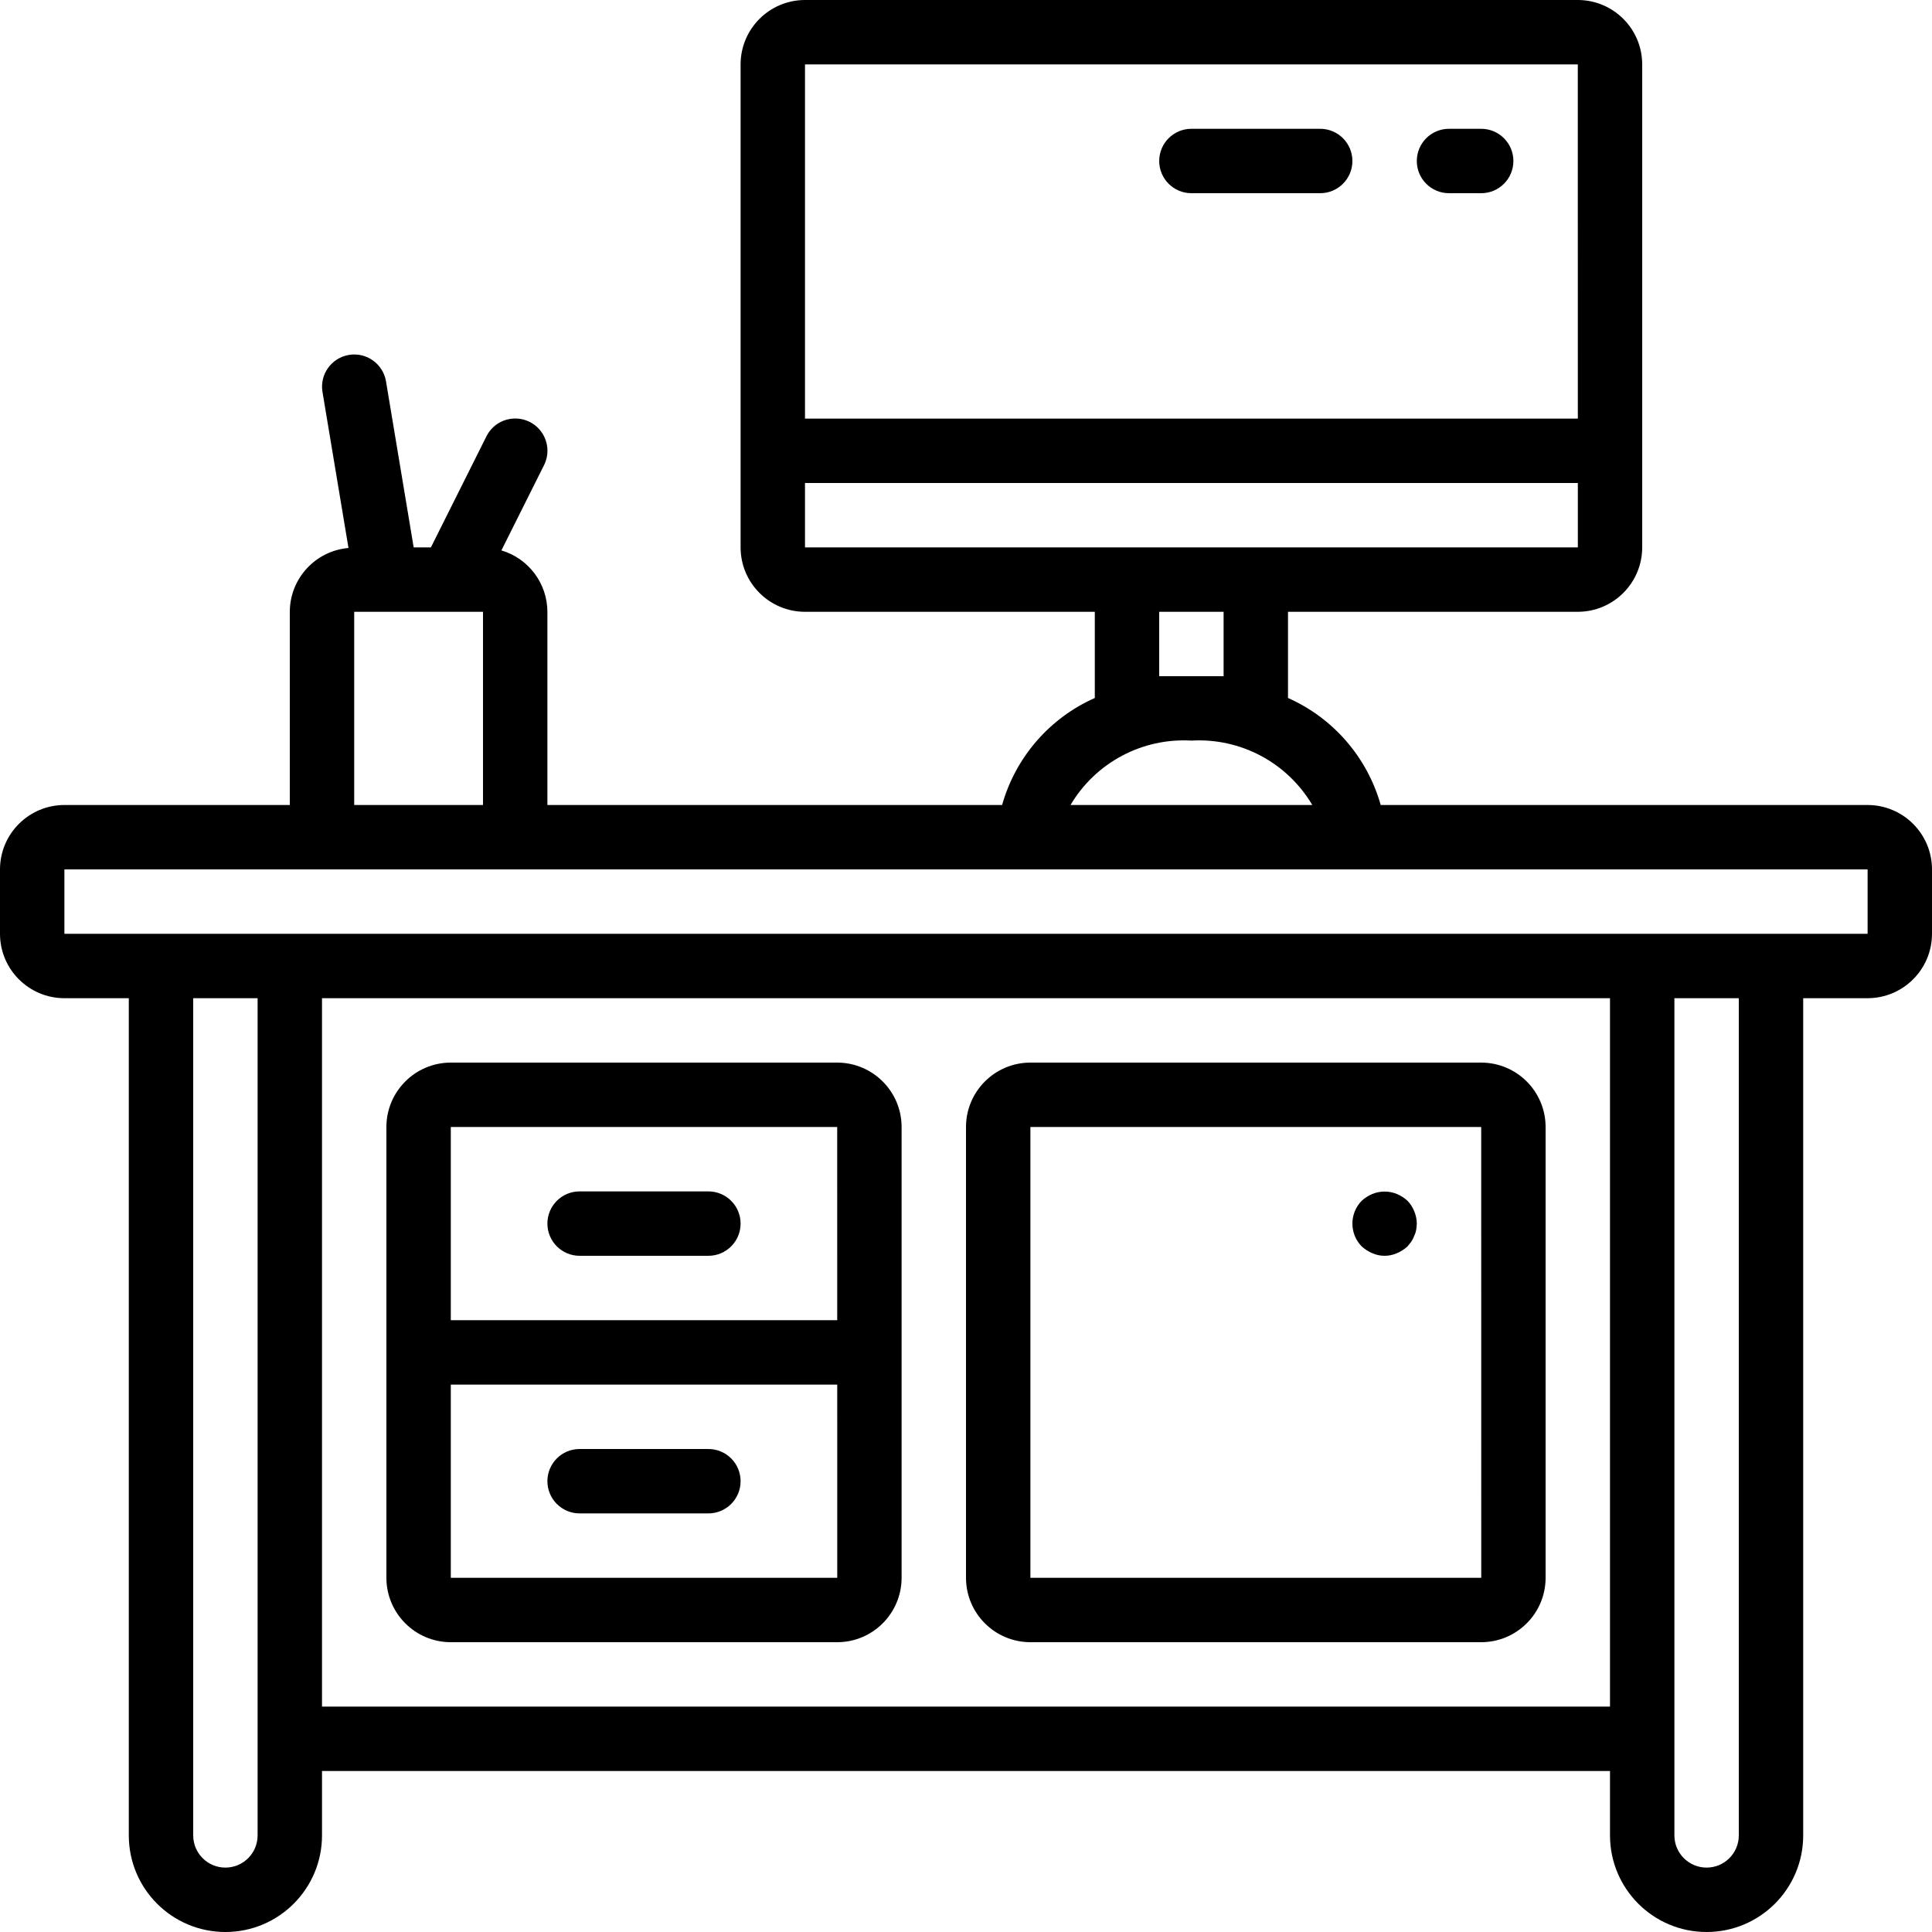
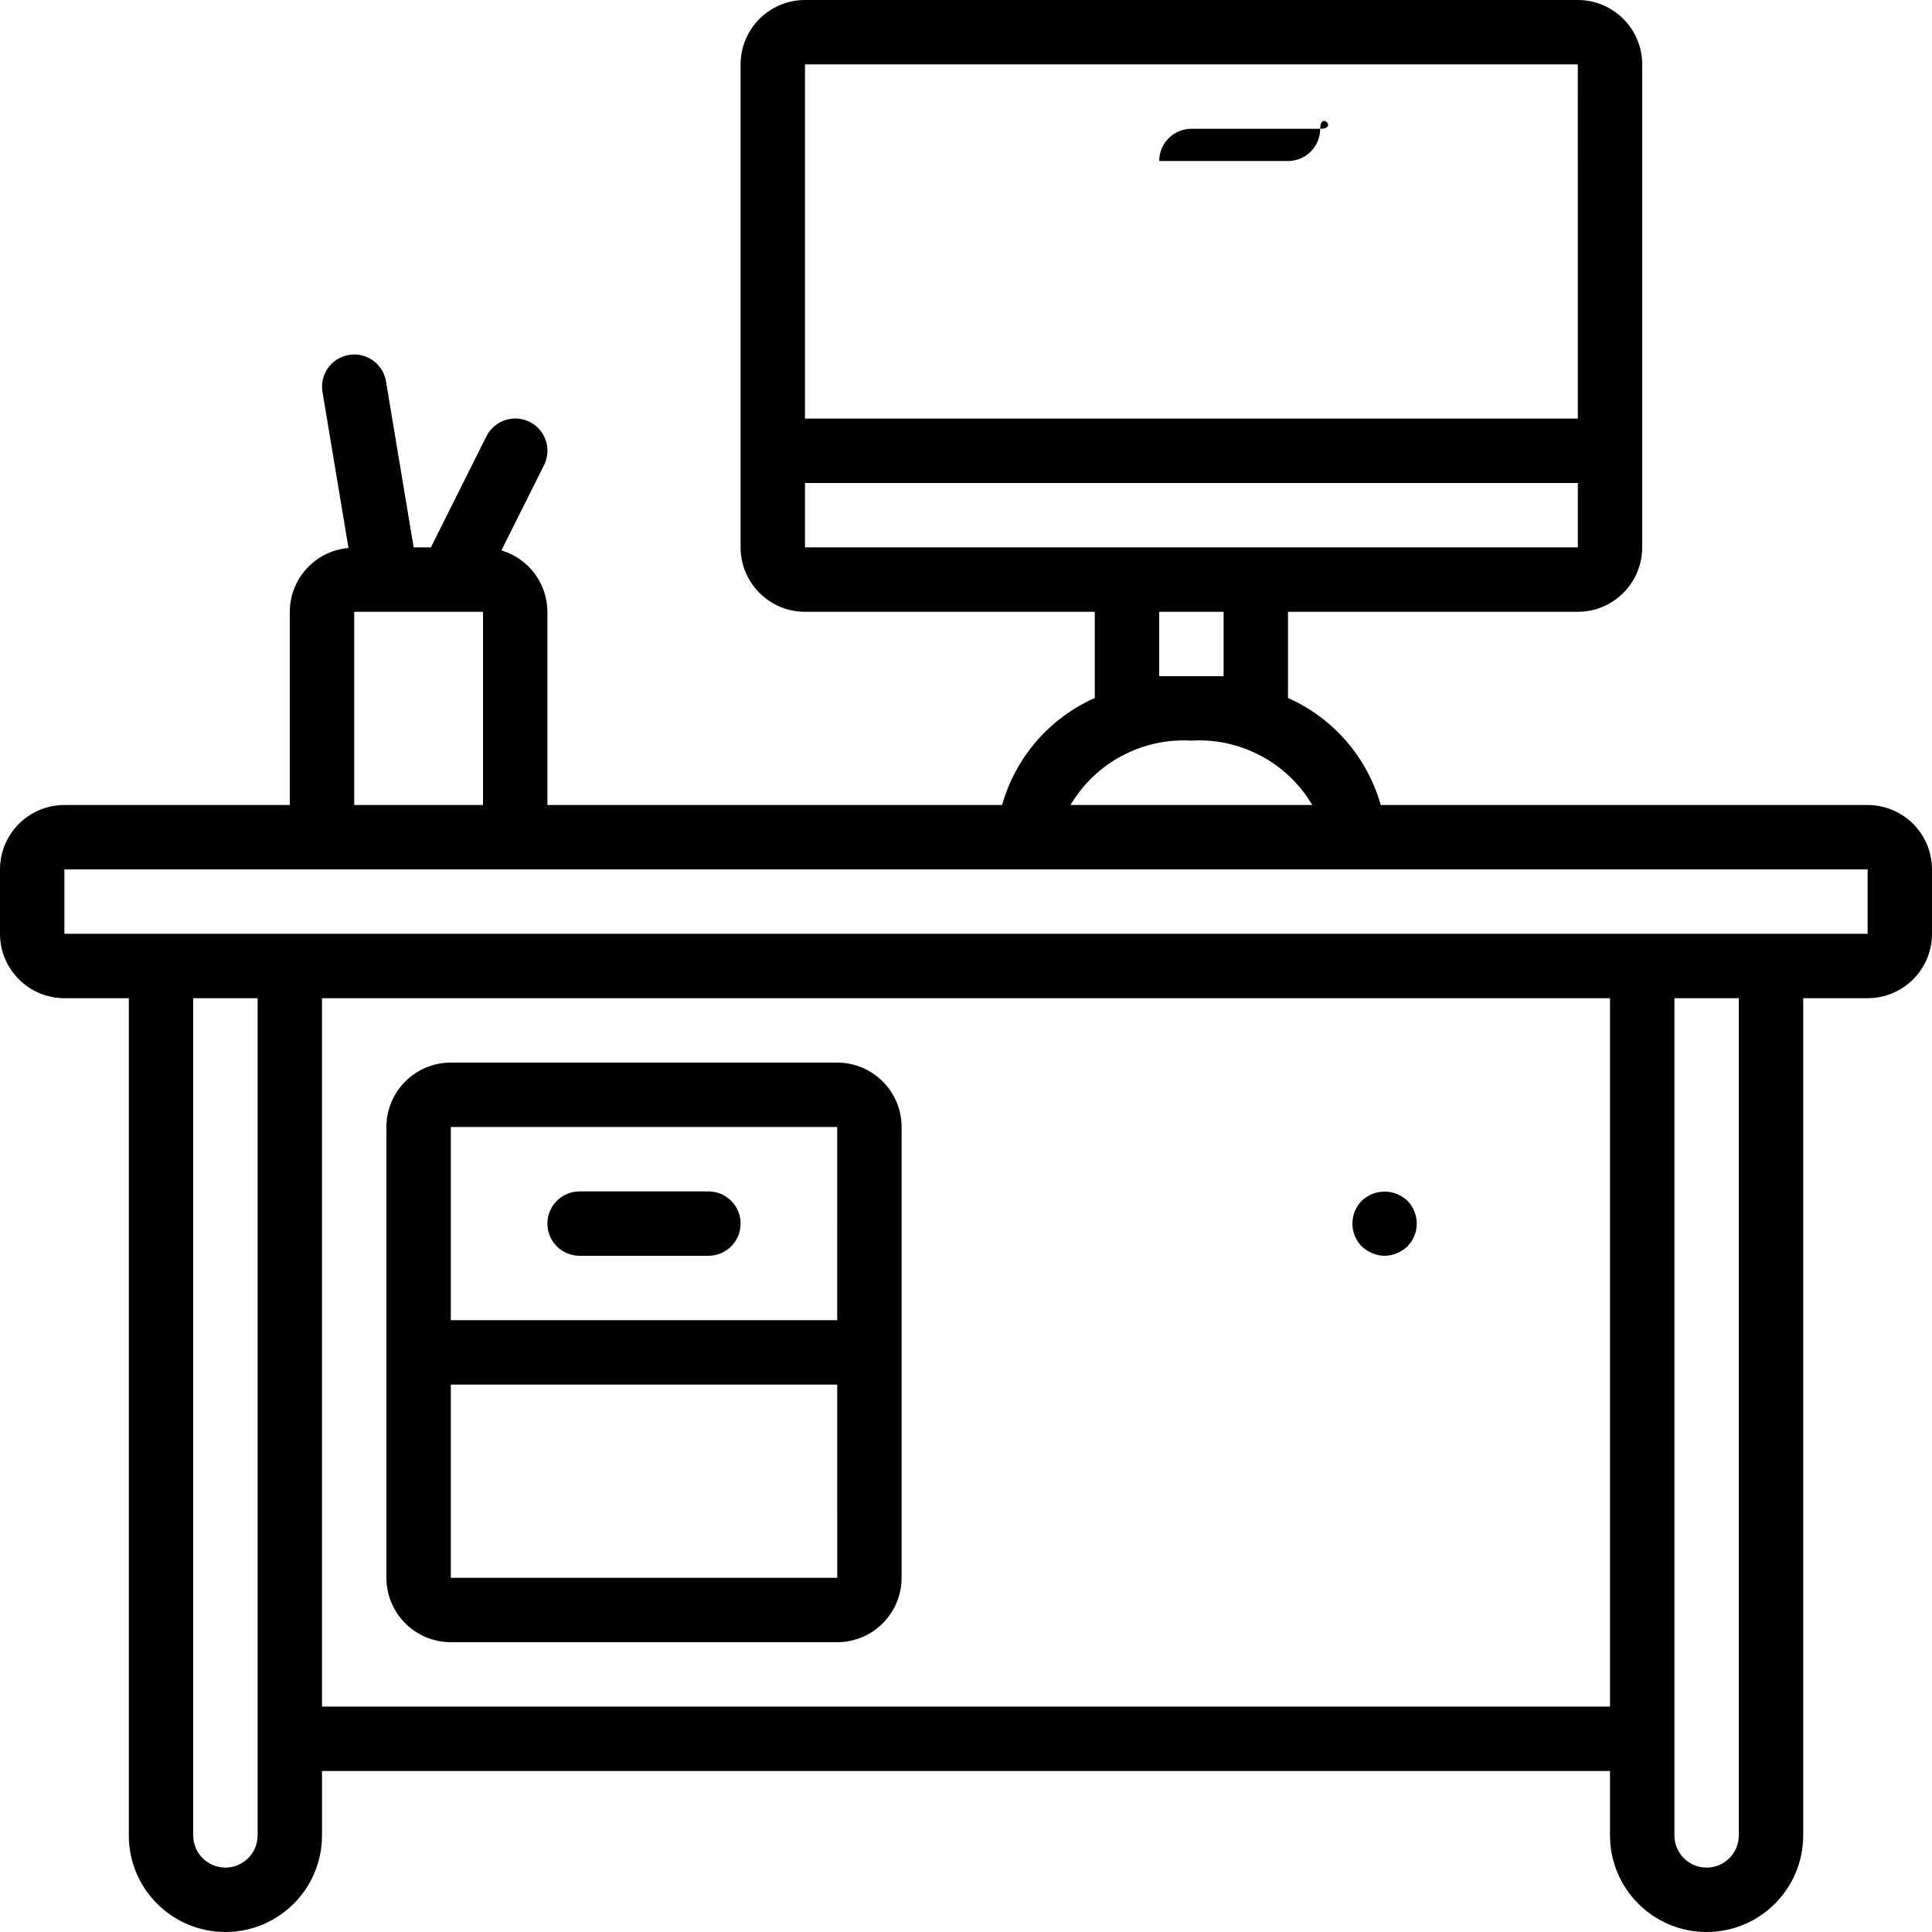
<svg xmlns="http://www.w3.org/2000/svg" version="1.1" id="Capa_1" x="0px" y="0px" viewBox="0 0 512 512" style="enable-background:new 0 0 512 512;" xml:space="preserve">
  <g>
    <g>
      <g>
        <path d="M494.933,213.333H365.901c-3.562-12.638-12.567-23.033-24.567-28.36v-22.84h76.8c9.422-0.009,17.057-7.645,17.067-17.067     v-128C435.191,7.645,427.555,0.009,418.133,0h-204.8c-9.422,0.009-17.057,7.645-17.067,17.067v128     c0.009,9.422,7.645,17.057,17.067,17.067h76.8v22.84c-12.001,5.327-21.006,15.723-24.568,28.36H145.067v-51.2     c-0.025-7.52-4.98-14.133-12.19-16.271l11.29-22.579c1.375-2.729,1.187-5.984-0.494-8.536s-4.598-4.01-7.647-3.824     c-3.05,0.186-5.767,1.989-7.125,4.726l-14.708,29.417h-4.563l-7.345-44.071c-0.811-4.613-5.189-7.71-9.809-6.939     s-7.755,5.121-7.025,9.748l6.903,41.416c-8.78,0.763-15.527,8.1-15.553,16.914v51.2H17.067C7.645,213.343,0.009,220.978,0,230.4     v17.067c0.009,9.422,7.645,17.057,17.067,17.067h17.067V486.4c0,14.138,11.461,25.6,25.6,25.6s25.6-11.461,25.6-25.6v-17.067     h341.333V486.4c0,14.138,11.462,25.6,25.6,25.6c14.138,0,25.6-11.461,25.6-25.6V264.533h17.067     c9.422-0.009,17.057-7.645,17.067-17.067V230.4C511.991,220.978,504.355,213.343,494.933,213.333z M213.333,17.067h204.8     l0.009,93.867H213.333V17.067z M213.333,145.067V128h204.812v17.067H213.333z M324.267,162.133V179.2H307.2v-17.067H324.267z      M315.733,196.267c13.032-0.759,25.396,5.828,32.037,17.067h-64.074C290.337,202.094,302.701,195.508,315.733,196.267z      M93.867,162.133H128v51.2H93.867V162.133z M68.267,486.4c0,4.713-3.82,8.533-8.533,8.533s-8.533-3.82-8.533-8.533V264.533     h17.067V486.4z M426.667,452.267H85.333V264.533h341.333V452.267z M460.8,486.4c0,4.713-3.821,8.533-8.533,8.533     c-4.713,0-8.533-3.82-8.533-8.533V264.533H460.8V486.4z M494.933,247.467H17.067V230.4h477.867V247.467z" />
        <path d="M119.467,435.2h102.4c9.422-0.009,17.057-7.645,17.067-17.067V298.667c-0.009-9.422-7.645-17.057-17.067-17.067h-102.4     c-9.422,0.009-17.057,7.645-17.067,17.067v119.467C102.409,427.555,110.045,435.191,119.467,435.2z M119.467,298.667h102.4     l0.005,51.2H119.467V298.667z M119.467,366.933h102.407l0.005,51.2H119.467V366.933z" />
-         <path d="M273.067,435.2h119.467c9.422-0.009,17.057-7.645,17.067-17.067V298.667c-0.009-9.422-7.645-17.057-17.067-17.067     H273.067c-9.422,0.009-17.057,7.645-17.067,17.067v119.467C256.009,427.555,263.645,435.191,273.067,435.2z M273.067,298.667     h119.467l0.013,119.467H273.067V298.667z" />
        <path d="M187.733,315.733H153.6c-4.713,0-8.533,3.82-8.533,8.533s3.821,8.533,8.533,8.533h34.133c4.713,0,8.533-3.82,8.533-8.533     S192.446,315.733,187.733,315.733z" />
-         <path d="M187.733,384H153.6c-4.713,0-8.533,3.821-8.533,8.533c0,4.713,3.821,8.533,8.533,8.533h34.133     c4.713,0,8.533-3.821,8.533-8.533C196.267,387.821,192.446,384,187.733,384z" />
        <path d="M370.175,316.413c-2.079-0.85-4.409-0.85-6.487,0c-1.033,0.434-1.984,1.041-2.813,1.795c-3.3,3.365-3.3,8.752,0,12.117     c0.83,0.752,1.781,1.358,2.813,1.792c2.067,0.911,4.421,0.911,6.487,0c1.033-0.434,1.986-1.04,2.817-1.792     c0.341-0.429,0.683-0.854,1.021-1.279c0.324-0.476,0.583-0.993,0.771-1.538c0.245-0.485,0.418-1.003,0.512-1.538     c0.094-0.564,0.151-1.133,0.171-1.704c-0.033-2.259-0.917-4.422-2.475-6.059C372.162,317.454,371.209,316.846,370.175,316.413z" />
-         <path d="M392.533,34.133H384c-4.713,0-8.533,3.82-8.533,8.533S379.287,51.2,384,51.2h8.533c4.713,0,8.533-3.82,8.533-8.533     S397.246,34.133,392.533,34.133z" />
-         <path d="M349.867,34.133h-34.133c-4.713,0-8.533,3.82-8.533,8.533s3.82,8.533,8.533,8.533h34.133c4.713,0,8.533-3.82,8.533-8.533     S354.58,34.133,349.867,34.133z" />
+         <path d="M349.867,34.133h-34.133c-4.713,0-8.533,3.82-8.533,8.533h34.133c4.713,0,8.533-3.82,8.533-8.533     S354.58,34.133,349.867,34.133z" />
      </g>
    </g>
  </g>
  <g>
</g>
  <g>
</g>
  <g>
</g>
  <g>
</g>
  <g>
</g>
  <g>
</g>
  <g>
</g>
  <g>
</g>
  <g>
</g>
  <g>
</g>
  <g>
</g>
  <g>
</g>
  <g>
</g>
  <g>
</g>
  <g>
</g>
</svg>